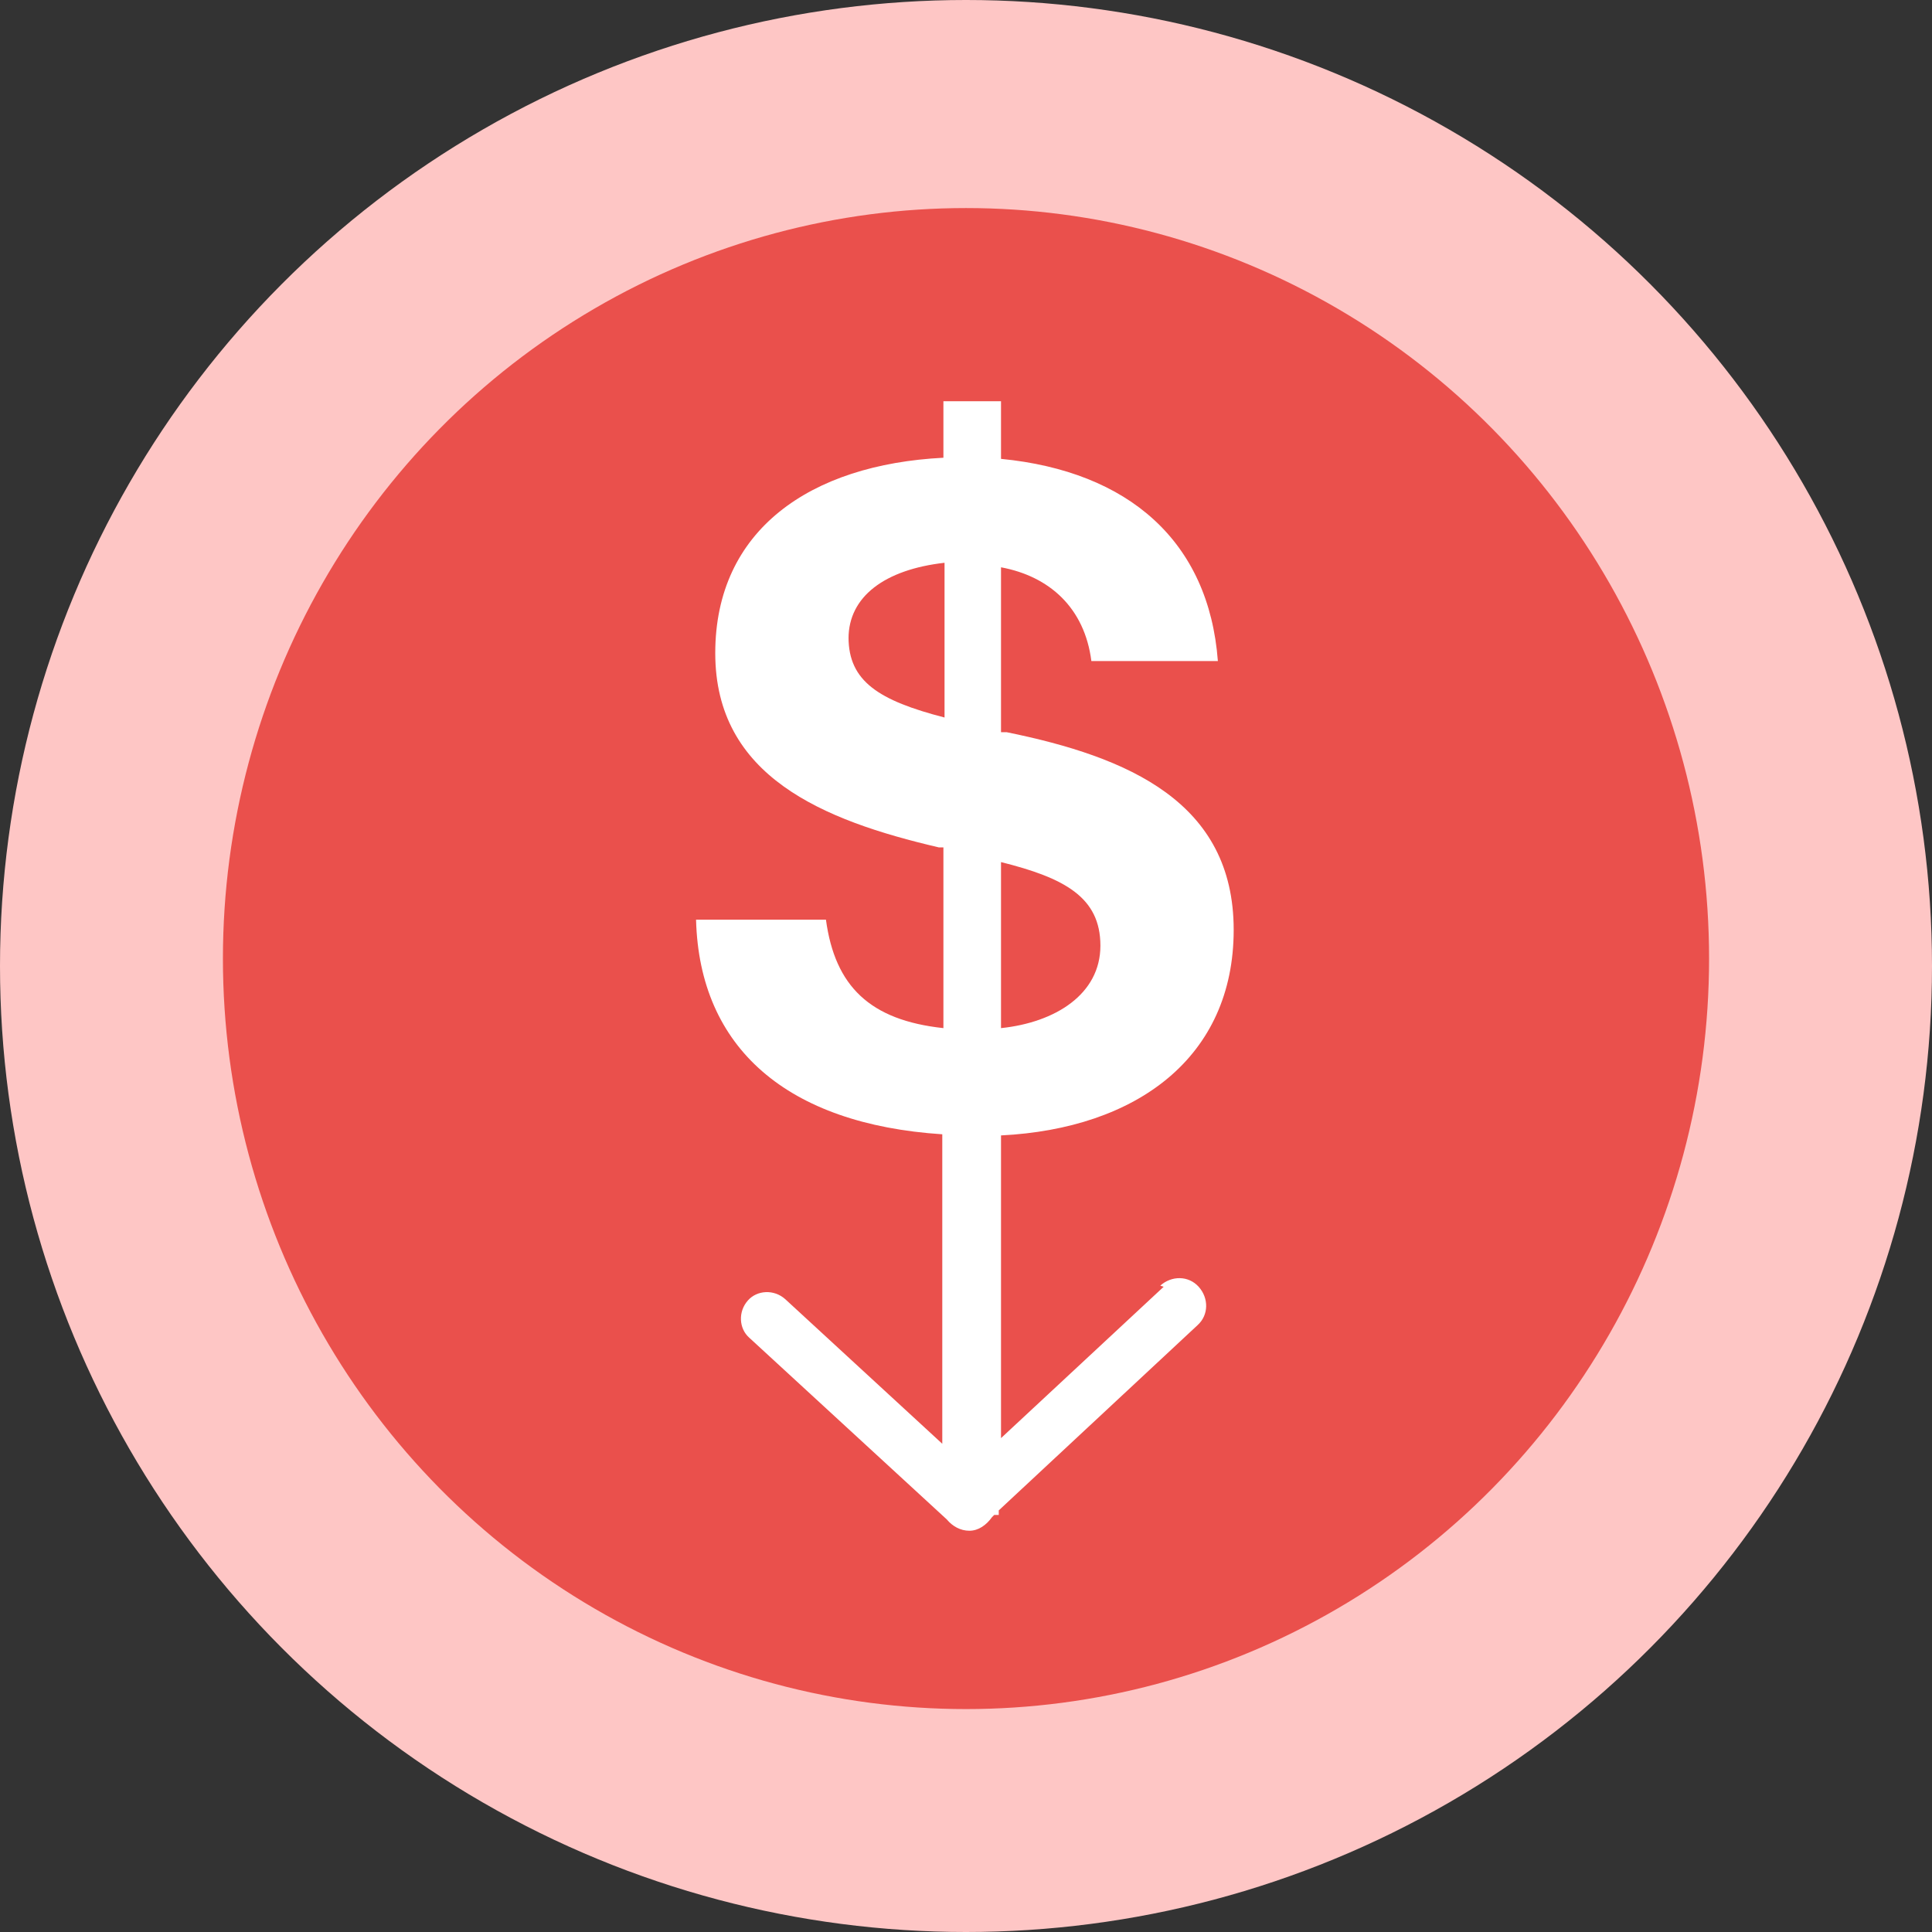
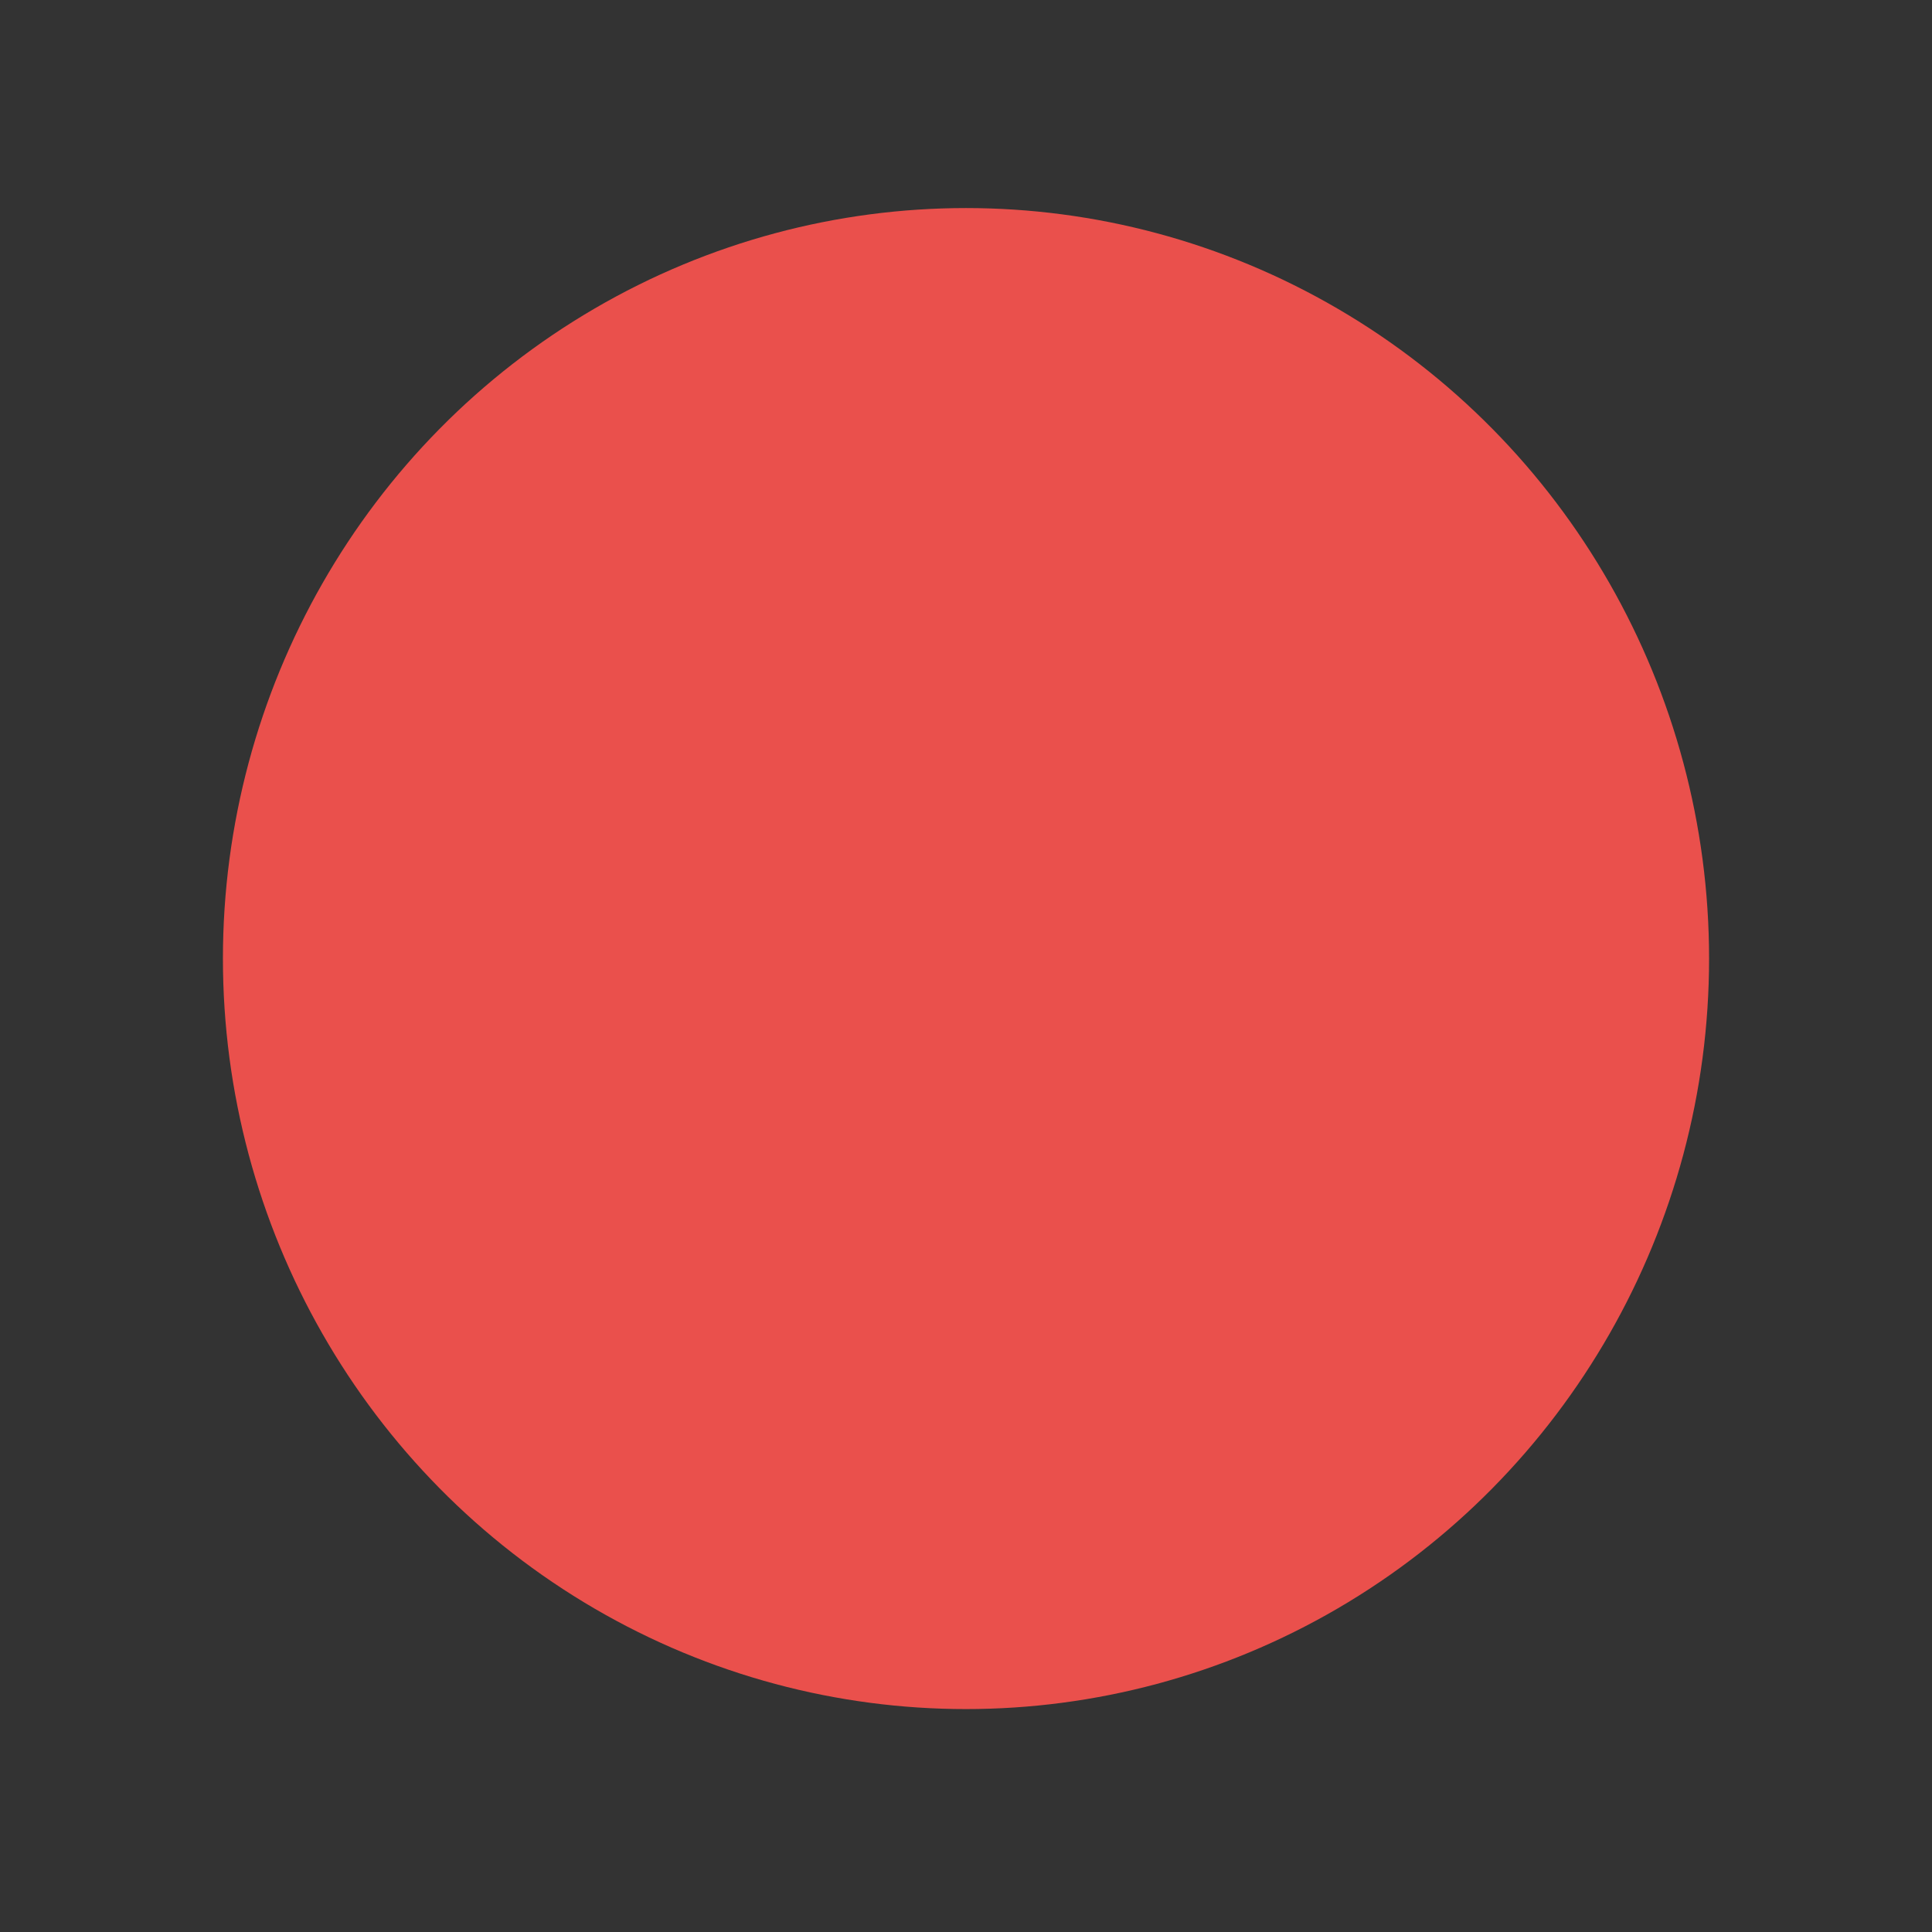
<svg xmlns="http://www.w3.org/2000/svg" width="130" height="130" viewBox="0 0 130 130" fill="none">
  <rect x="0" y="0" width="130" height="130" fill="#333333" stroke="none" />
-   <circle cx="65" cy="65" r="65" fill="#FEC6C5" />
  <ellipse cx="65" cy="64.5" rx="50" ry="50.5" fill="#EA504C" />
-   <path d="M78.3 86.584L67.356 96.768V76.4C76.476 75.944 83.012 71.156 83.012 62.568C83.012 53.98 75.944 50.94 67.736 49.268C67.584 49.268 67.508 49.268 67.356 49.268V38.172C70.624 38.78 72.98 40.908 73.436 44.48H81.948C81.34 36.424 75.944 31.712 67.356 30.876V27H63.48V30.8C54.512 31.256 48.128 35.664 48.128 43.948C48.128 52.232 55.348 55.196 63.176 57.02C63.176 57.02 63.328 57.02 63.48 57.02V69.18C58.54 68.648 56.184 66.368 55.576 61.884H46.836C47.064 70.548 52.992 75.64 63.404 76.324V97.148L52.84 87.42C52.08 86.736 50.94 86.812 50.332 87.496C49.648 88.256 49.724 89.396 50.408 90.004L63.708 102.24C64.088 102.696 64.62 103 65.228 103C65.836 103 66.368 102.62 66.748 102.088L66.9 101.936H67.204V101.632L80.58 89.168C81.34 88.484 81.34 87.344 80.656 86.584C79.972 85.824 78.832 85.824 78.072 86.508L78.3 86.584ZM67.356 58.008C71.612 59.072 74.044 60.364 74.044 63.632C74.044 66.9 71.004 68.8 67.356 69.18V58.008ZM57.096 42.96C57.096 40.148 59.528 38.324 63.556 37.868V48.28C59.148 47.14 57.096 45.848 57.096 42.884V42.96Z" fill="white" />
</svg>